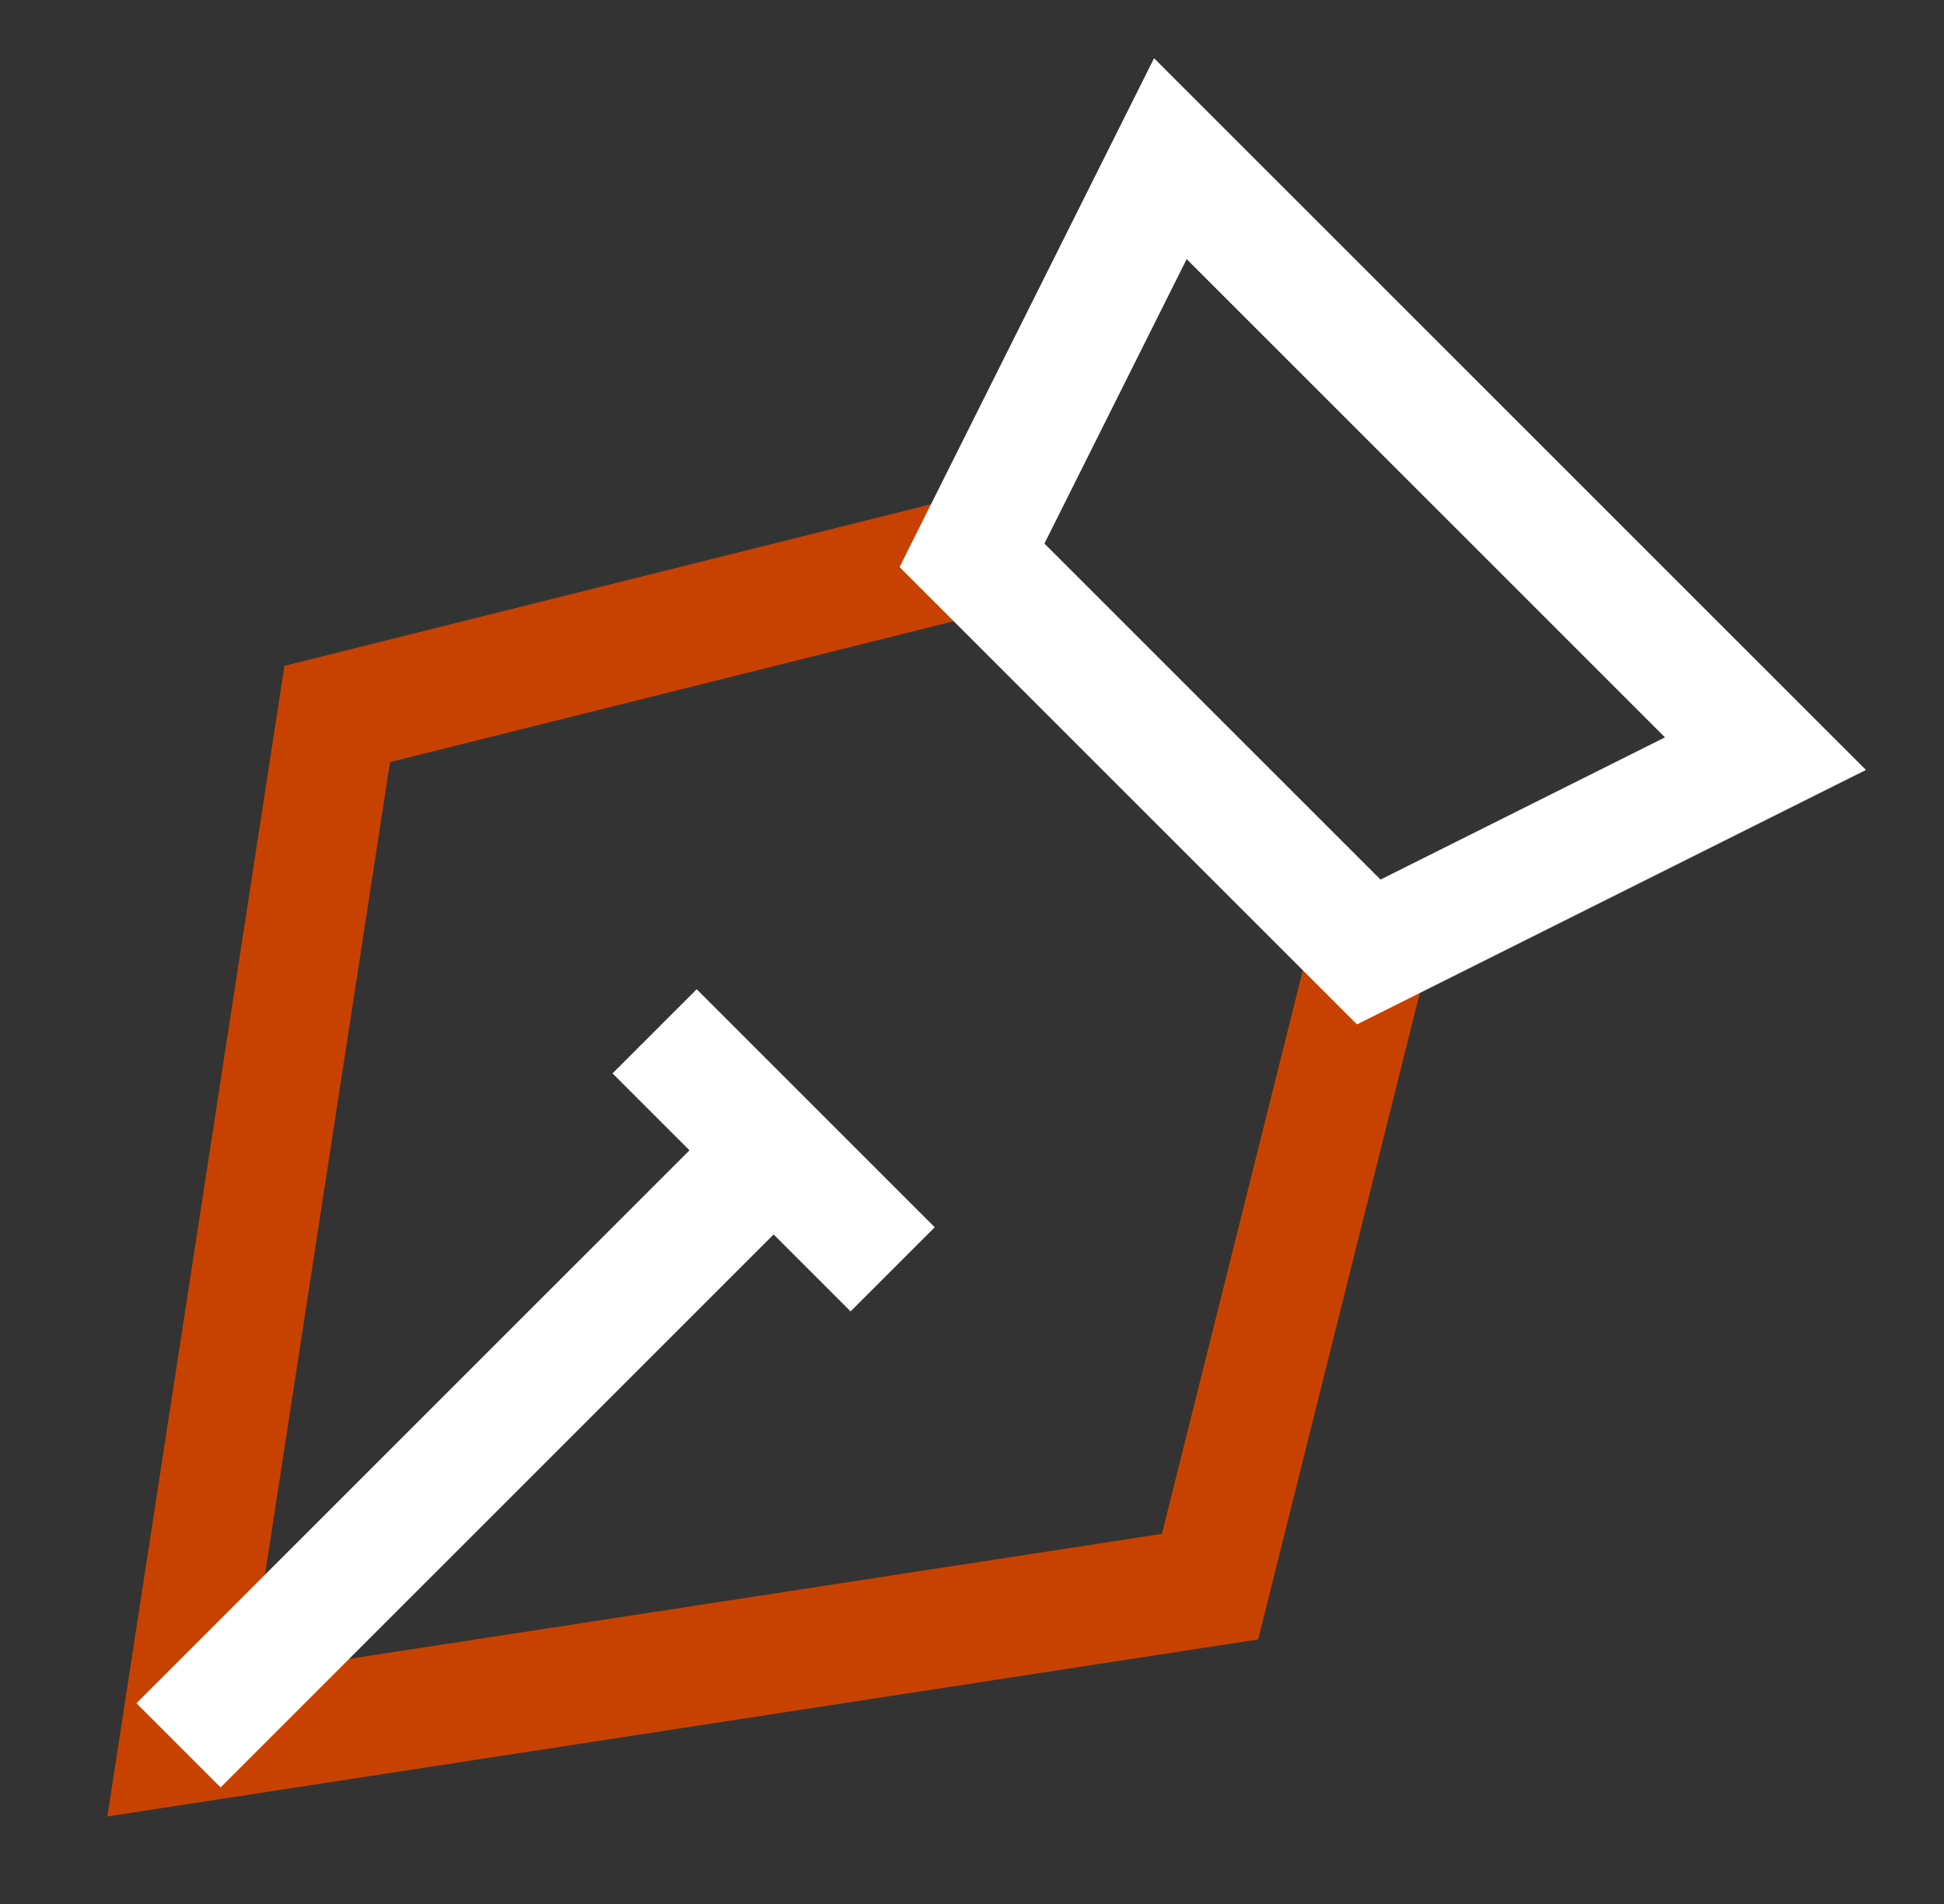
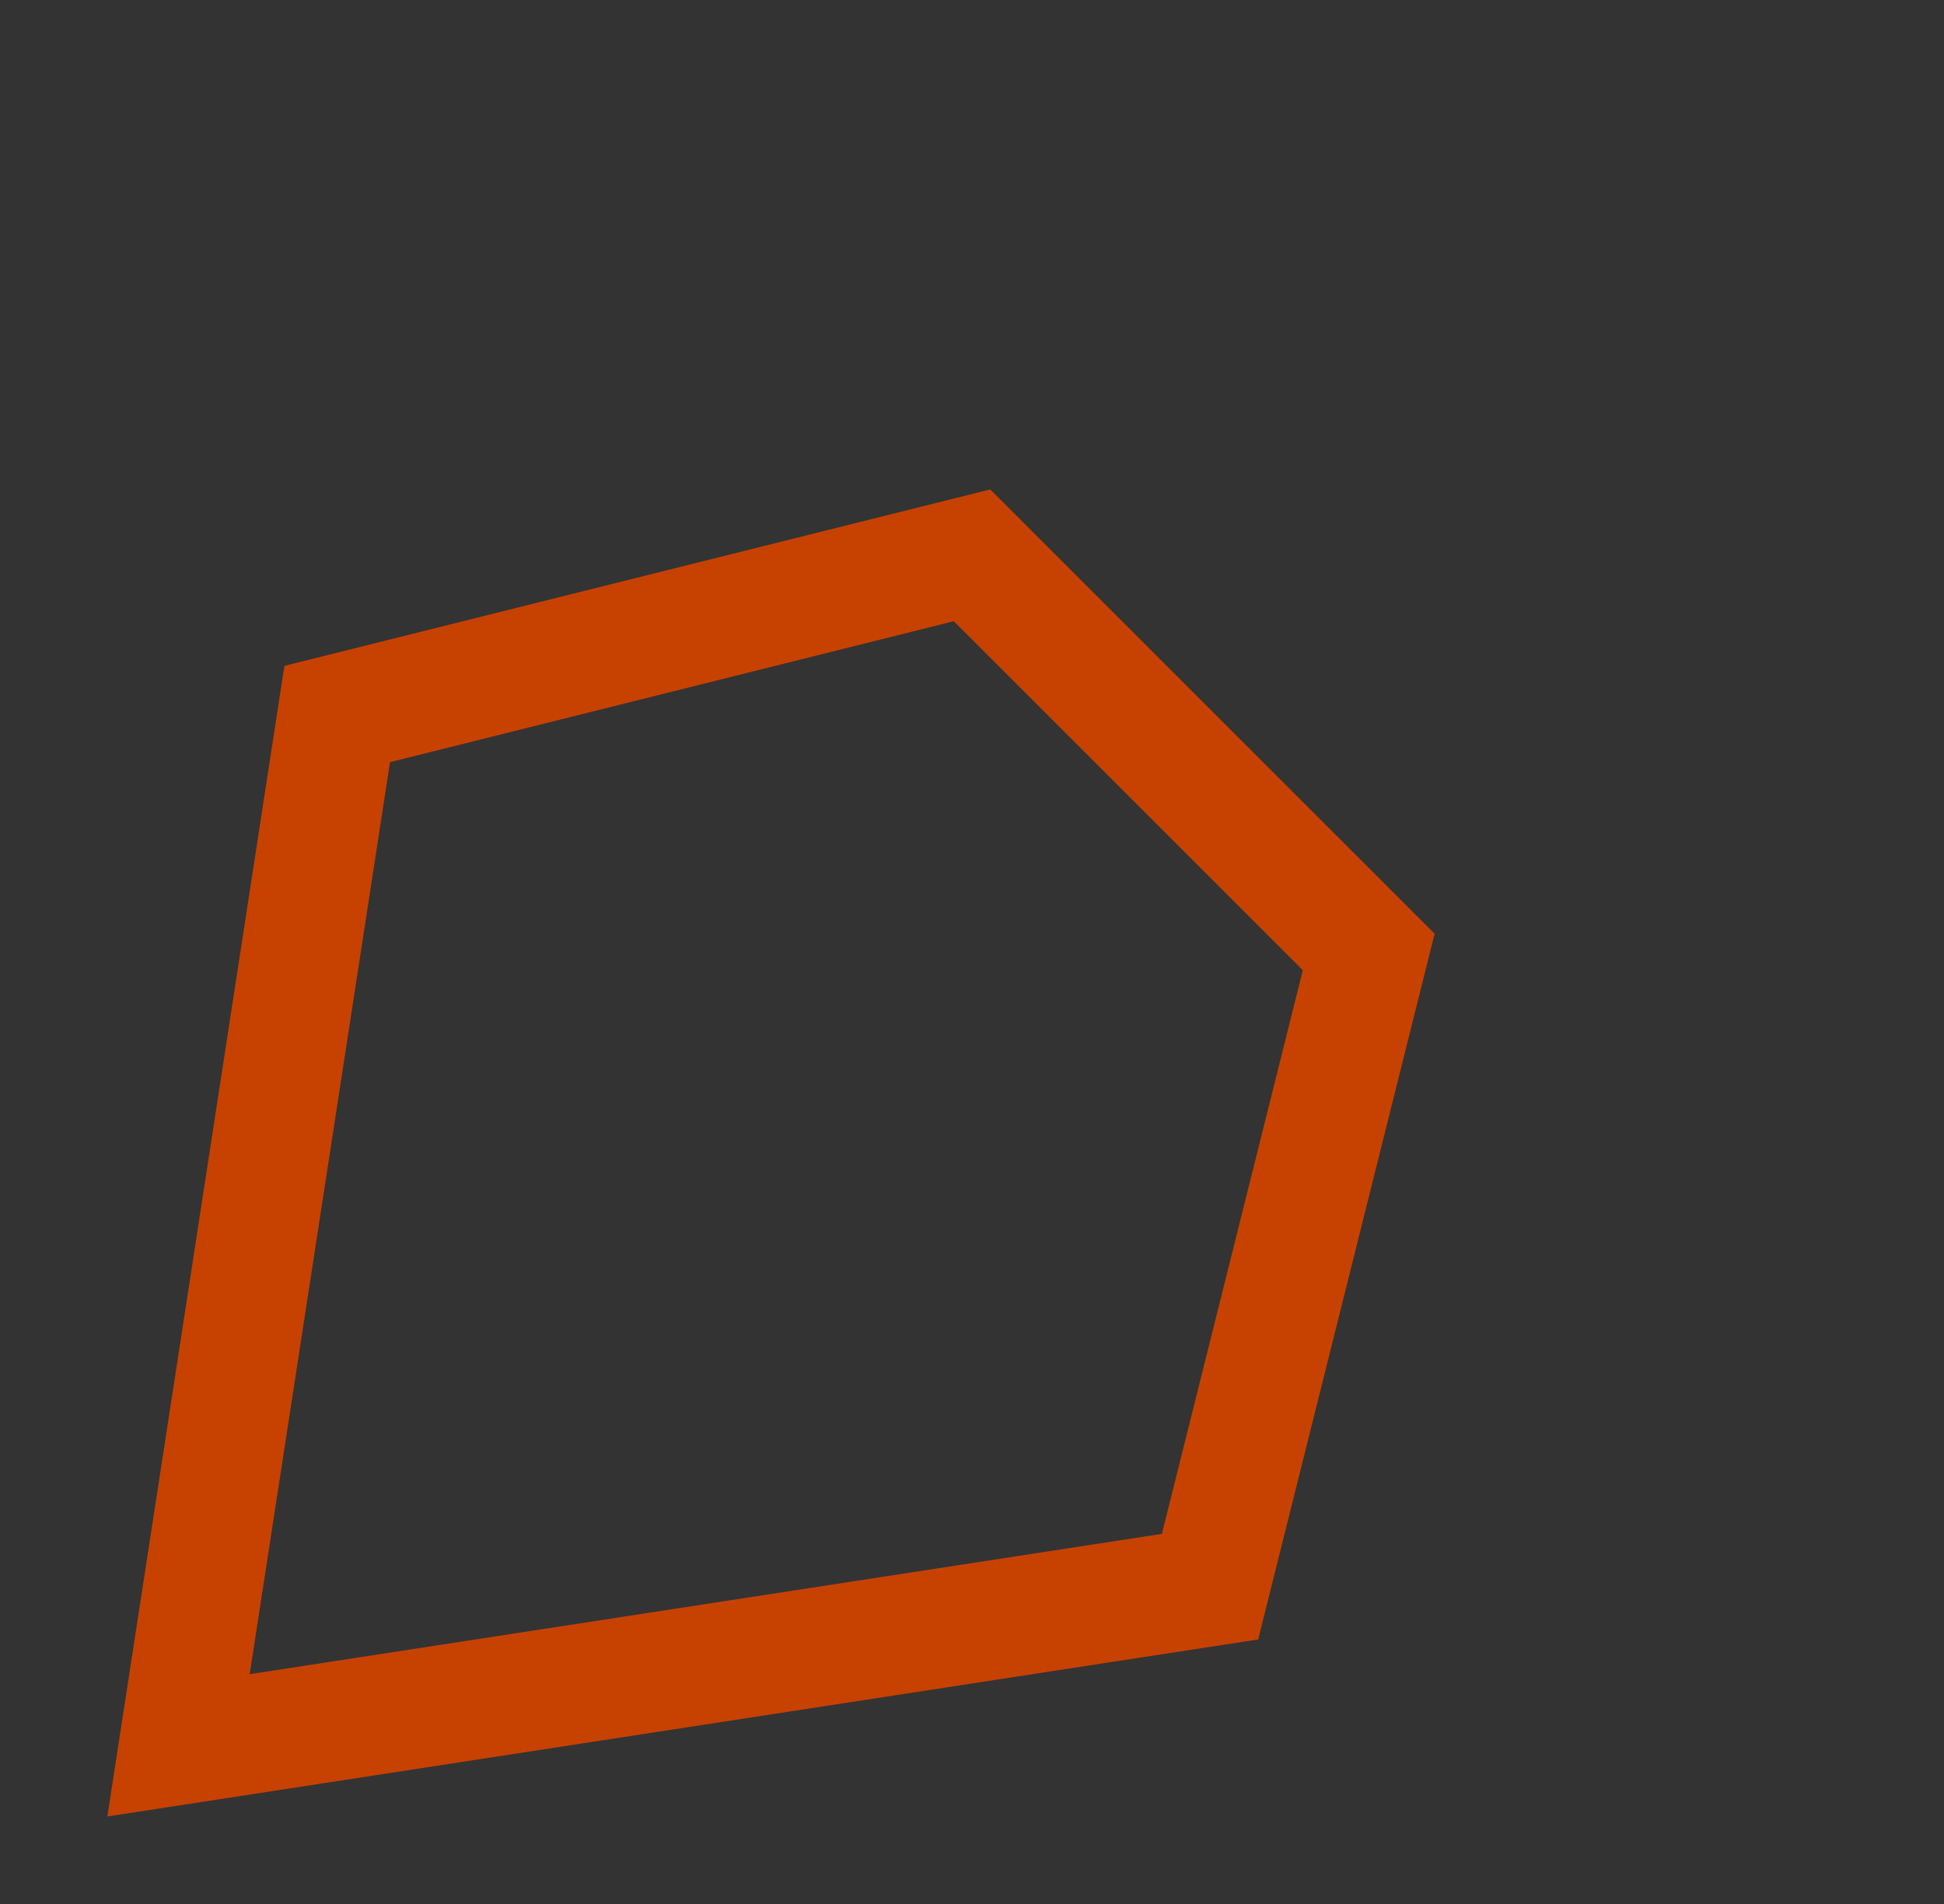
<svg xmlns="http://www.w3.org/2000/svg" width="49" height="48" fill="none">
  <rect width="100%" height="100%" fill="#333333" stroke="none" />
  <path d="m8.5 18 16-4 10 10-4 16-26 4 4-26Z" stroke="#C74200" stroke-width="3" />
-   <path d="m29.5 4-5 10 10 10 10-5-15-15Zm-13 22 6 6m-18 12 15-15" stroke="#fff" stroke-width="3" />
</svg>